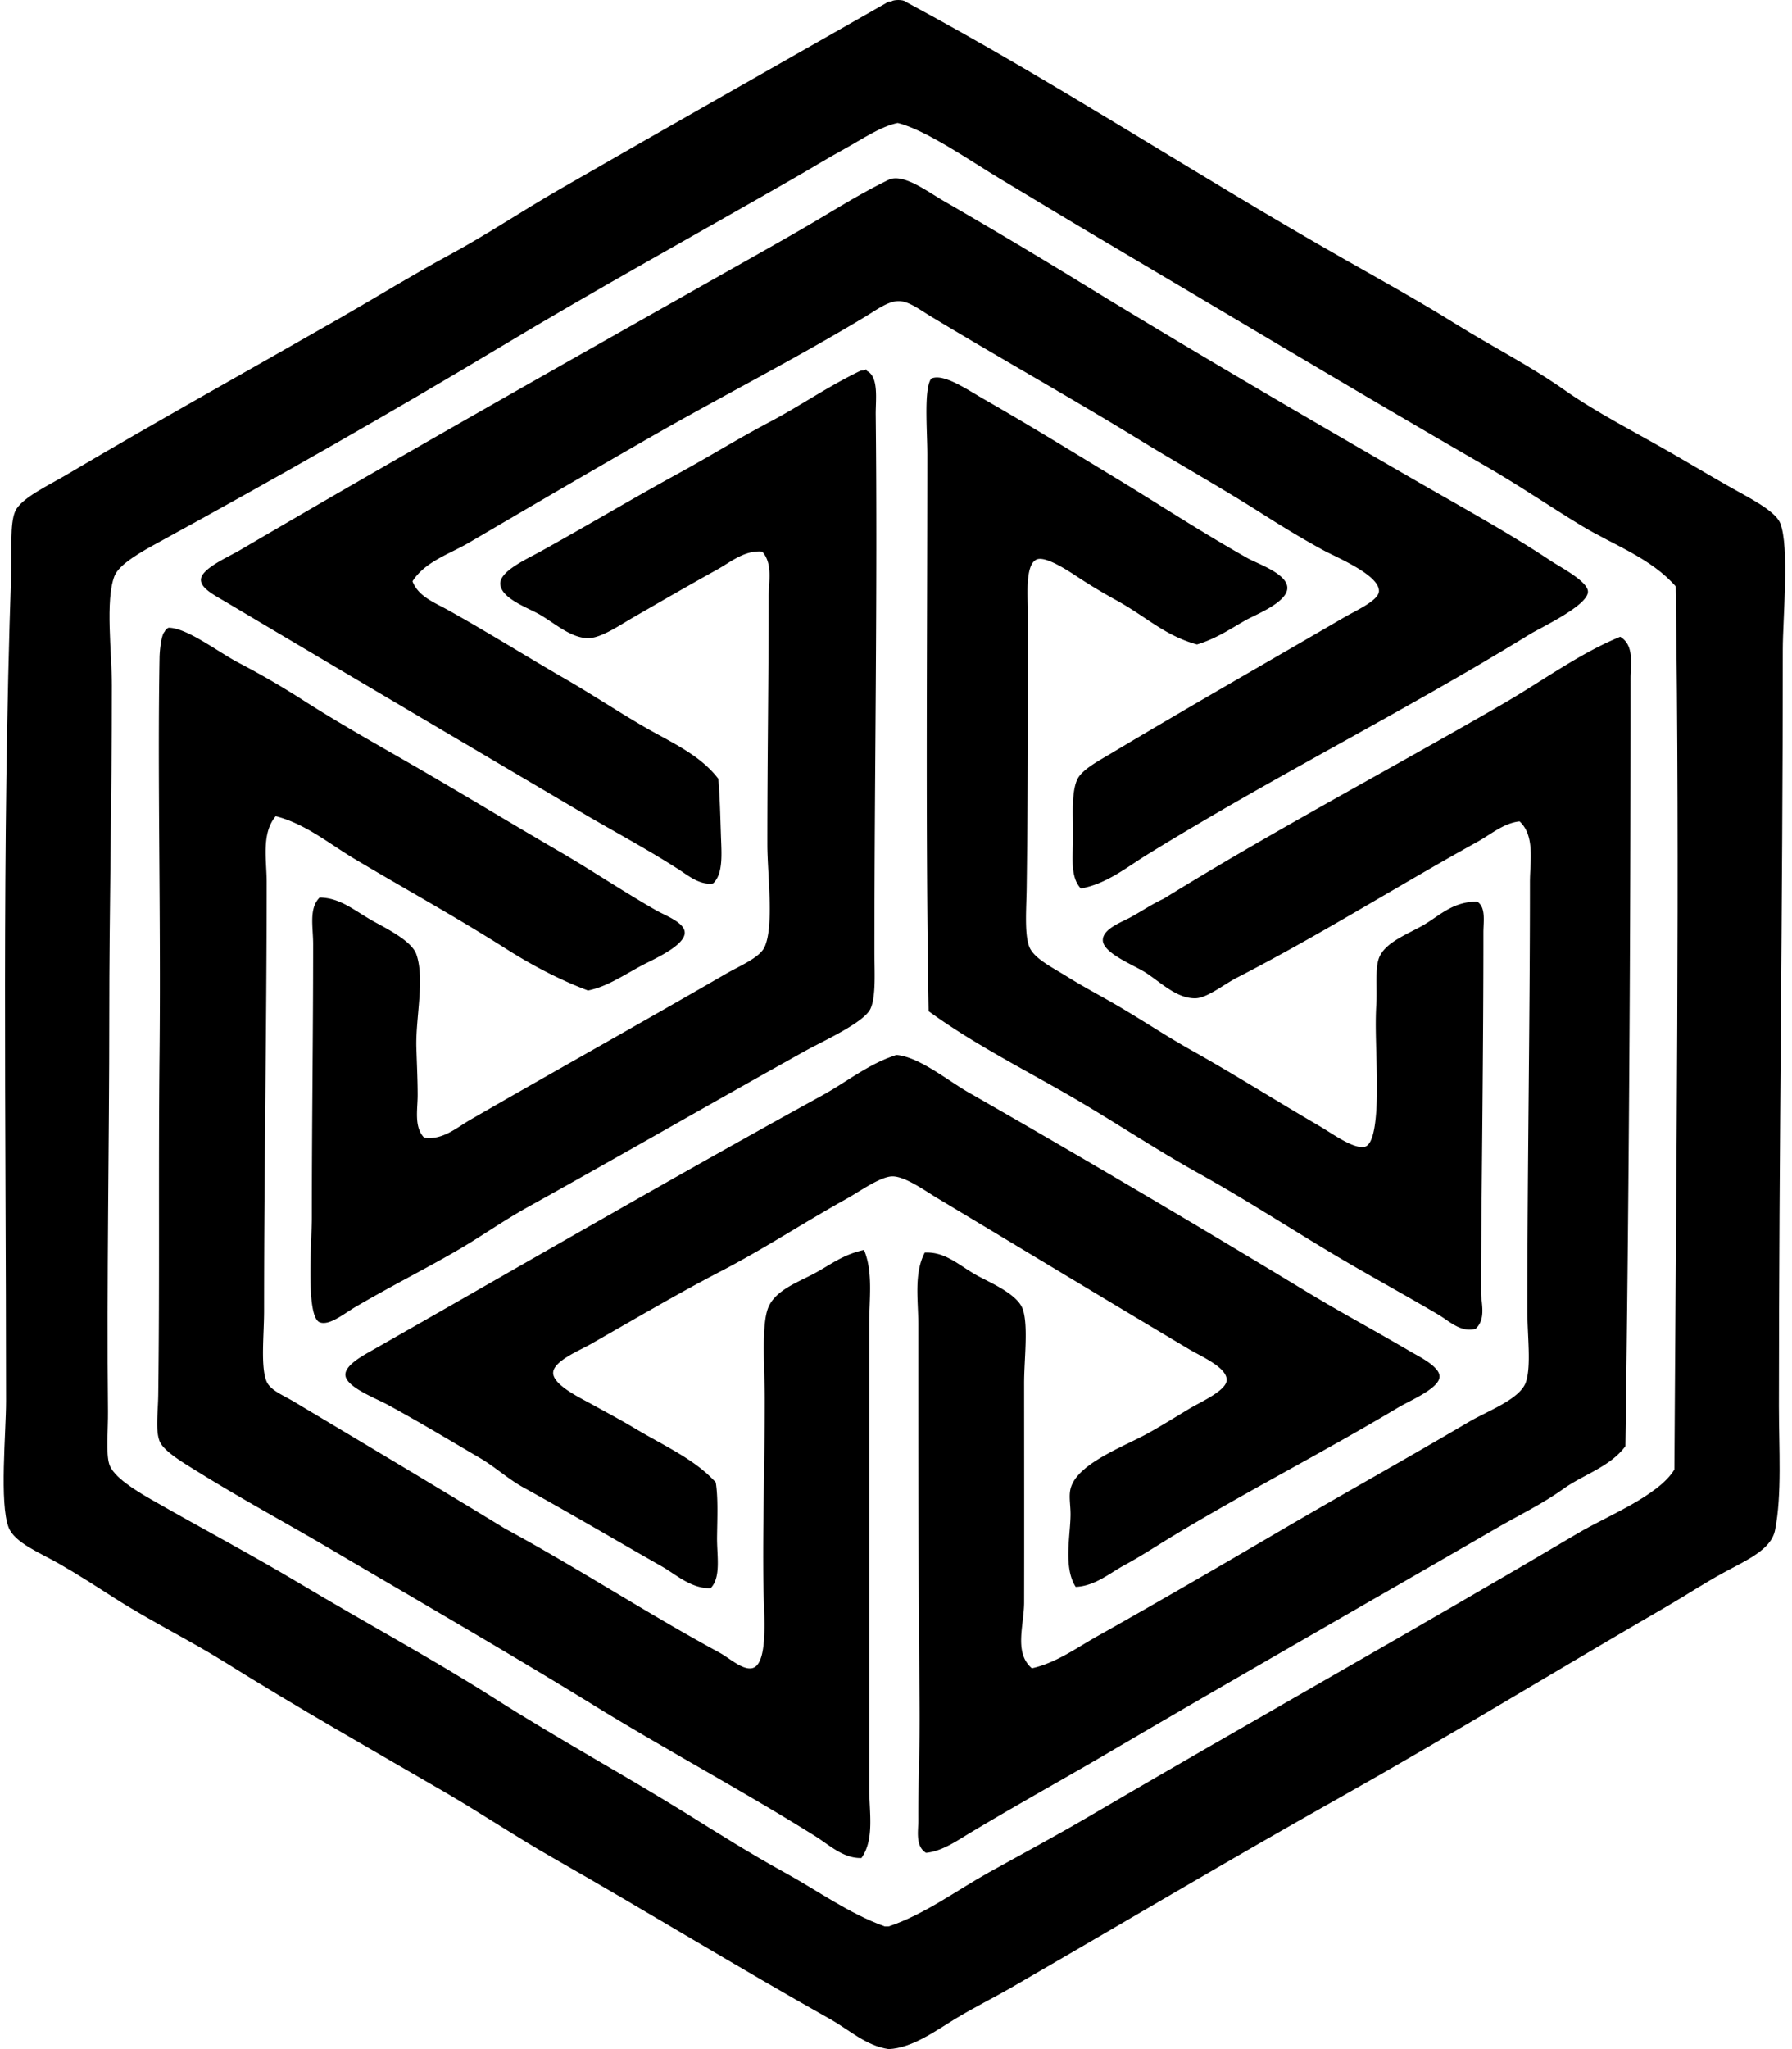
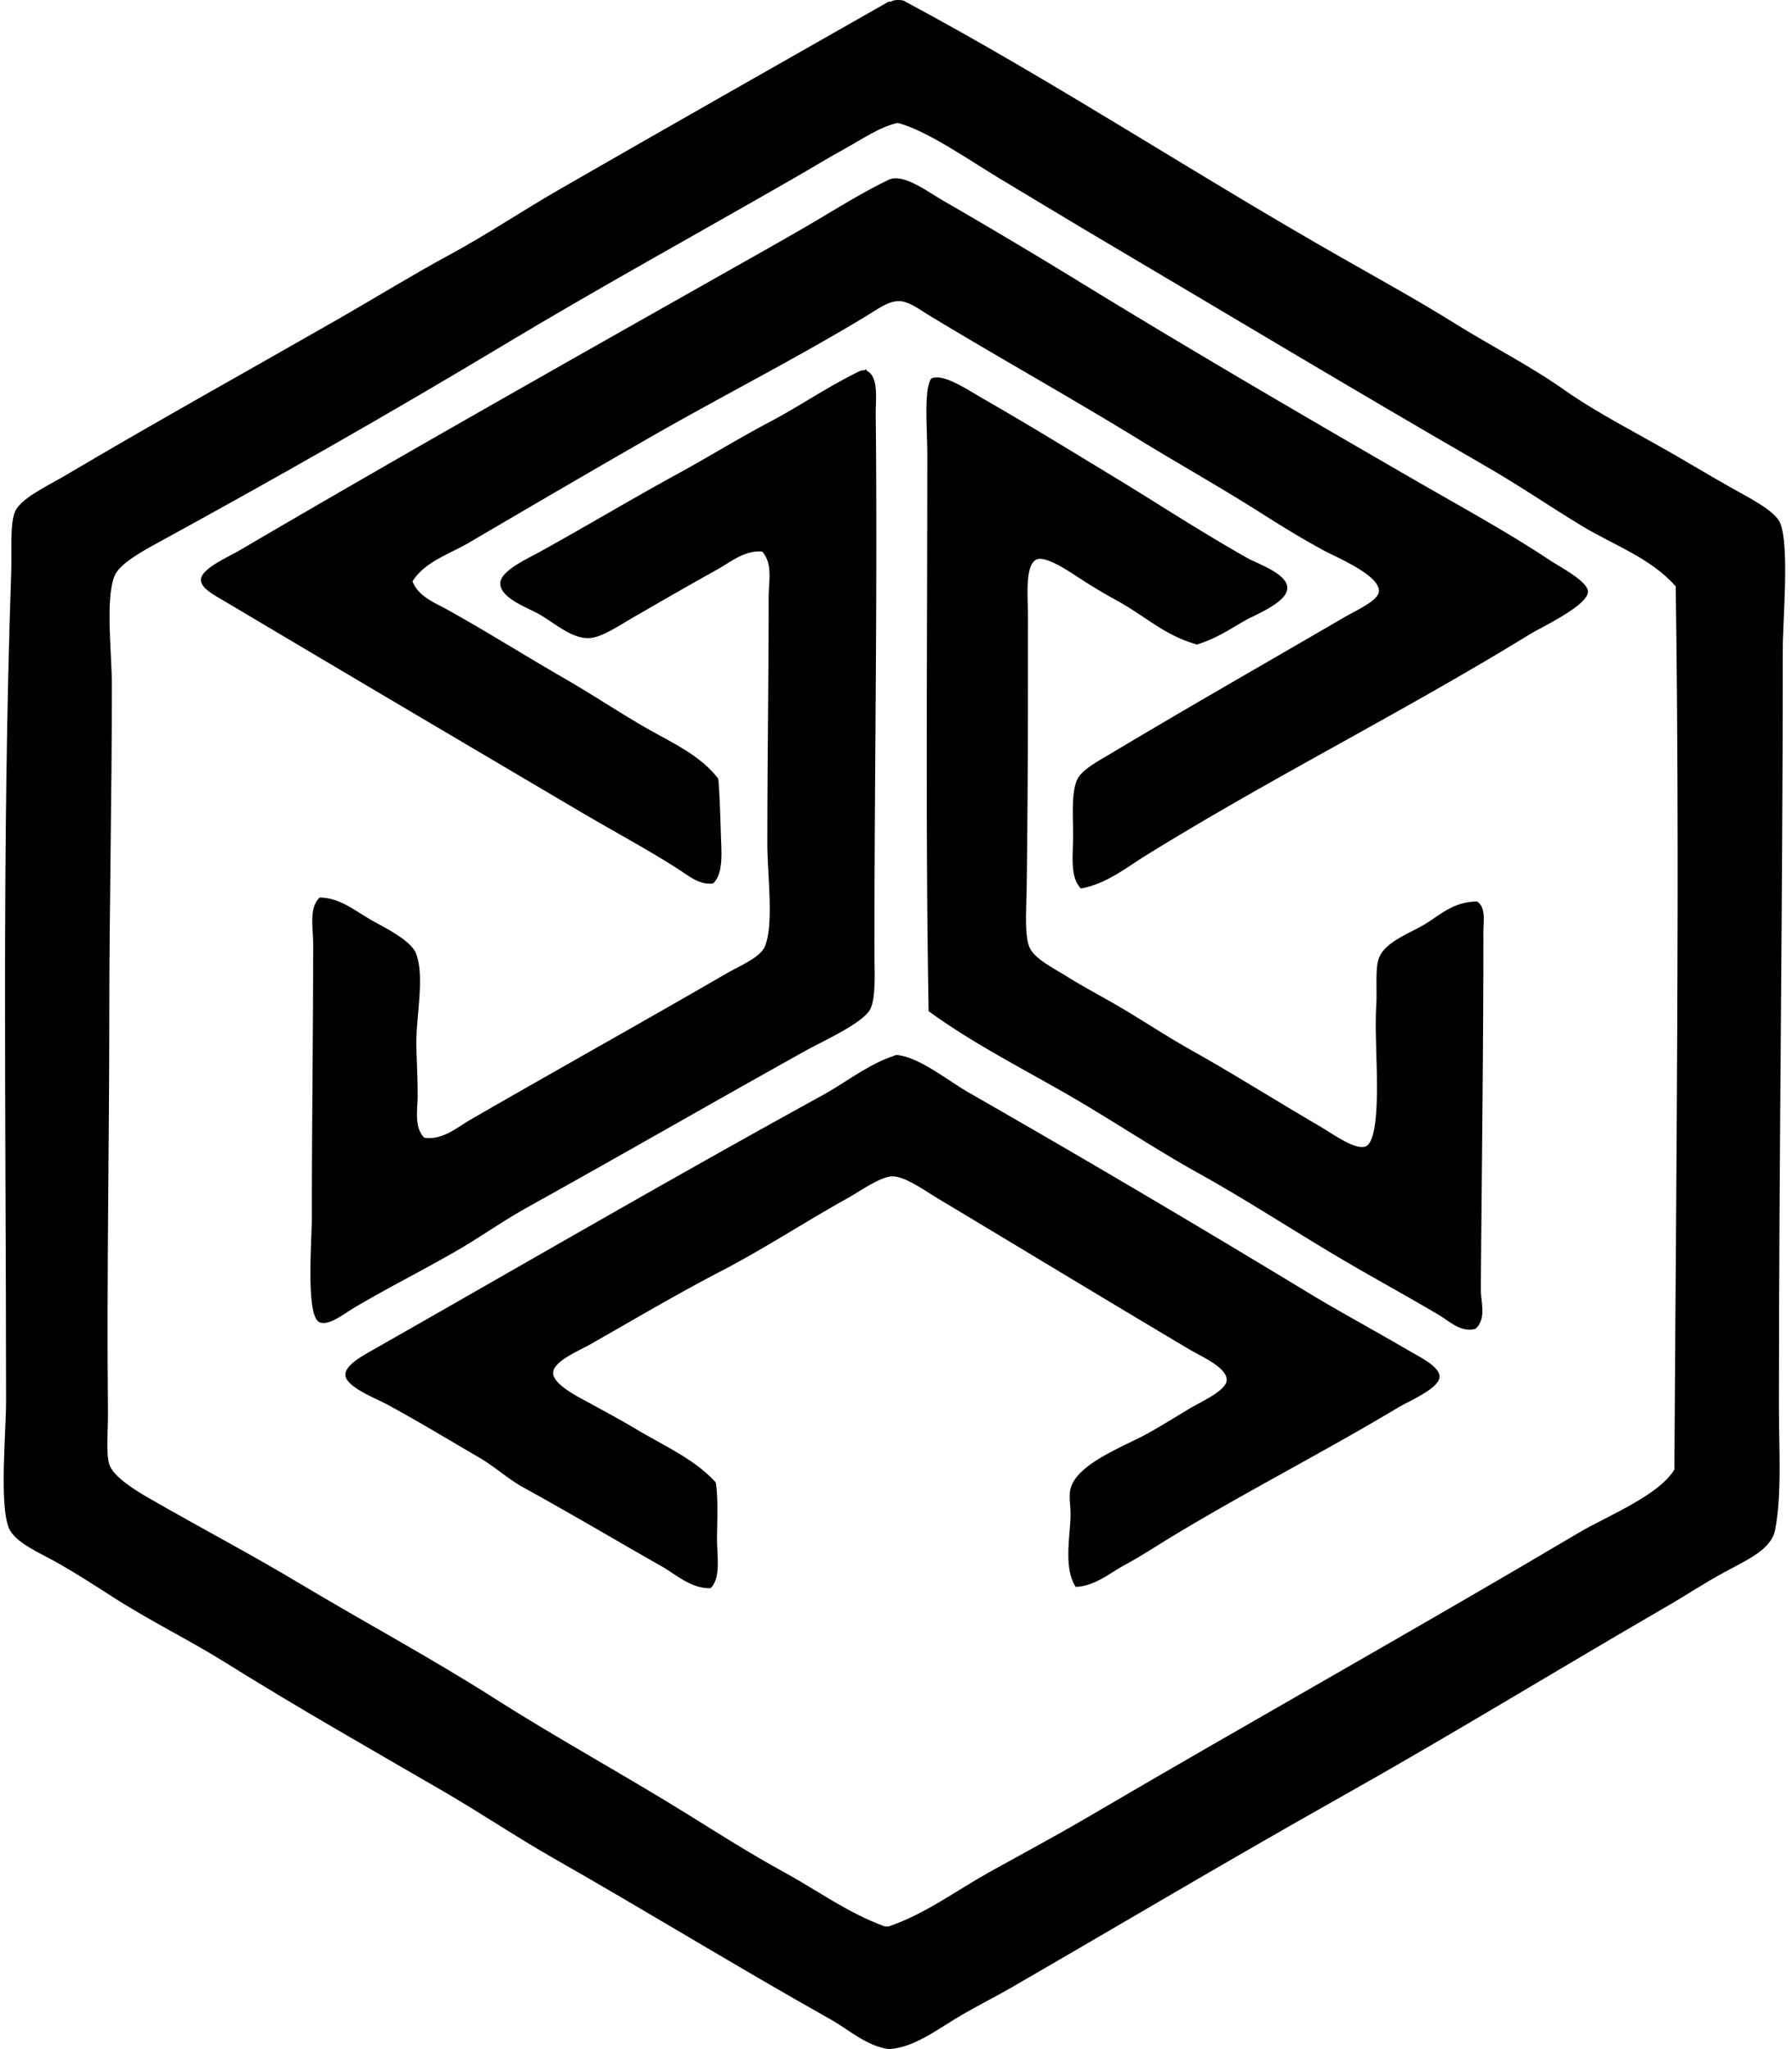
<svg xmlns="http://www.w3.org/2000/svg" width="175" height="200" fill="none" viewBox="0 0 175 200">
  <path fill="#000" fill-rule="evenodd" d="M87.03.16c.177-.213 1.21-.213 1.386 0 14.756 7.9 28.284 16.87 42.966 25.196 3.54 2.012 7.231 4.051 10.836 6.3 3.472 2.163 7.214 4.048 10.586 6.43 3.127 2.208 7.087 4.204 10.71 6.3 1.647.948 3.453 2.03 5.419 3.146 1.675.954 4.41 2.283 4.914 3.528.923 2.287.253 9.31.253 12.349 0 24.792-.375 48.694-.377 73.838 0 4.179.306 8.642-.377 12.096-.382 1.938-2.831 2.95-5.04 4.162-1.986 1.083-3.664 2.203-5.293 3.147-10.76 6.227-21.367 12.729-32.129 18.773-11.057 6.217-21.213 12.271-32.259 18.65-1.594.918-3.499 1.852-5.42 3.023-1.98 1.217-4.179 2.806-6.423 2.902-2.201-.316-3.849-1.877-5.673-2.902-9.103-5.108-17.956-10.55-27.09-15.75-3.567-2.031-6.987-4.334-10.585-6.429-7.016-4.081-14.338-8.217-21.546-12.723-3.337-2.085-7.198-3.968-10.837-6.3-1.518-.974-3.364-2.174-5.292-3.277-1.85-1.057-4.332-2.036-4.914-3.529-.916-2.348-.253-9.281-.253-12.349-.005-27.69-.43-53.879.504-80.89.076-2.188-.147-4.685.377-5.925.549-1.29 3.274-2.555 4.913-3.524 8.893-5.263 17.867-10.235 26.84-15.373 3.64-2.09 7.174-4.27 10.706-6.176 3.608-1.948 7.04-4.256 10.586-6.3C65.12 12.445 76.088 6.249 86.777.162c.088-.003.172-.003.253-.003Zm-4.534 14.36c-1.703.934-3.335 1.938-4.792 2.773-9.807 5.637-19.264 10.821-28.727 16.509-10.72 6.439-22.325 13.035-33.515 19.147-1.544.846-3.818 2.085-4.284 3.277-.913 2.343-.253 7.466-.253 10.712-.003 11.158-.256 22.025-.253 32.259.003 12.068-.263 26.171-.127 38.553.02 1.748-.217 4.091.127 5.169.387 1.214 2.5 2.525 4.033 3.4 5.004 2.867 9.91 5.45 14.492 8.193 6.672 3.987 12.997 7.372 19.024 11.213 6.285 4.003 12.706 7.492 18.902 11.34 3.09 1.923 6.222 3.904 9.447 5.667 3.226 1.764 6.28 4.013 9.83 5.293h.38c3.536-1.186 6.582-3.484 9.826-5.293 3.239-1.799 6.505-3.542 9.703-5.417 15.907-9.326 31.995-18.312 47.882-27.722 2.714-1.606 7.83-3.628 9.325-6.171.162-28.215.542-58.968.127-86.19-2.449-2.787-6.077-4.027-9.199-5.92-3.115-1.892-6.143-3.962-9.326-5.796-12.883-7.428-25.197-14.834-38.053-22.43-2.934-1.735-6.186-3.716-9.45-5.666-2.658-1.592-7.192-4.754-9.955-5.42-1.746.375-3.525 1.624-5.164 2.52Z" clip-rule="evenodd" />
  <path fill="#000" fill-rule="evenodd" d="M105.553 86.72c-1.098-1.145-.757-3.25-.757-5.163 0-1.825-.187-4.102.377-5.42.428-1 2.123-1.877 3.403-2.644 7.712-4.61 14.746-8.612 22.68-13.23 1.156-.675 3.327-1.624 3.403-2.524.134-1.587-4.17-3.35-5.417-4.028-2.194-1.197-4.119-2.381-5.923-3.527-3.97-2.525-8.331-4.982-11.719-7.057-6.758-4.152-13.574-7.947-20.666-12.225-1.151-.696-2.166-1.498-3.147-1.513-1.053-.01-2.163.84-3.277 1.513-6.854 4.137-14.163 7.846-20.916 11.722-6.024 3.448-11.869 6.869-17.769 10.328-1.933 1.136-4.28 1.829-5.543 3.785.56 1.477 2.15 2.074 3.403 2.768 3.835 2.13 7.699 4.561 11.593 6.803 2.596 1.503 5.113 3.178 7.686 4.665 2.53 1.463 5.402 2.692 7.183 5.04.14 1.556.192 3.542.253 5.417.053 1.784.268 3.826-.757 4.79-1.292.212-2.446-.772-3.402-1.384-3.014-1.938-6.273-3.671-9.45-5.544C45.403 72.577 34.038 65.88 22.268 58.88c-1.283-.762-2.624-1.417-2.647-2.267-.032-1.088 2.627-2.224 3.78-2.897 15.444-9.058 31.009-17.84 46.496-26.591 2.8-1.582 5.626-3.163 8.442-4.79 2.77-1.596 5.519-3.375 8.443-4.787 1.394-.673 3.793 1.152 5.29 2.017a585.026 585.026 0 0 1 12.727 7.56c11.147 6.843 22.201 13.293 33.893 20.038 3.889 2.239 8.698 4.878 12.726 7.56.964.637 3.641 2.021 3.654 3.018.017 1.359-4.577 3.49-5.67 4.162-12.443 7.638-25.114 13.936-37.423 21.546-1.971 1.215-3.911 2.821-6.426 3.272Z" clip-rule="evenodd" />
-   <path fill="#000" fill-rule="evenodd" d="M84.513 36.07c.106-.026.118.05.126.123 1.207.565.865 2.816.88 4.284.188 17.705-.126 34.738-.126 52.42 0 1.977.164 4.334-.377 5.544-.617 1.374-4.688 3.188-6.424 4.157-9.2 5.123-17.837 10.105-27.092 15.243-2.27 1.26-4.478 2.816-6.553 4.033-3.064 1.799-6.758 3.651-10.206 5.673-1.151.673-2.599 1.887-3.527 1.513-1.394-.564-.757-8.124-.76-10.209 0-9.576.127-17.566.127-26.71 0-1.65-.435-3.479.633-4.537 1.996.02 3.367 1.25 5.164 2.267 1.14.643 3.815 1.923 4.283 3.277.838 2.401-.078 6.191 0 9.068.046 1.556.127 3.167.127 4.665 0 1.432-.37 3.11.63 4.157 1.788.286 3.188-.984 4.536-1.758 8.109-4.681 16.476-9.334 24.95-14.242 1.335-.772 3.309-1.561 3.78-2.644.918-2.115.252-7.102.252-9.958-.002-8.476.127-16.016.127-24.188 0-1.467.427-3.236-.633-4.412-1.725-.15-3.1 1.037-4.407 1.763-2.74 1.52-5.268 2.98-8.19 4.666-1.26.72-3.044 1.958-4.284 2.016-1.675.073-3.266-1.369-4.786-2.267-1.116-.668-3.841-1.571-3.907-3.023-.058-1.25 2.606-2.432 3.907-3.153 4.48-2.48 9.072-5.217 13.356-7.56 3.18-1.735 6.082-3.537 8.946-5.04 3.006-1.576 5.736-3.494 8.944-5.04.19-.098.385.02.504-.129Zm32.382 26.837c-3.173-.88-4.939-2.702-7.813-4.283a54.983 54.983 0 0 1-3.78-2.267c-.941-.618-3.14-2.095-4.033-1.764-1.219.456-.883 3.755-.883 5.422 0 9.157.005 16.787-.126 26.71-.026 1.893-.233 4.423.253 5.673.45 1.156 2.267 2.031 3.653 2.897 1.511.943 2.998 1.735 4.157 2.396 2.945 1.67 5.268 3.276 8.19 4.913 3.995 2.239 8.081 4.822 12.349 7.309 1.207.701 3.32 2.272 4.408 2.017 1.497-.352 1.194-6.74 1.133-9.197-.033-1.447-.096-3.059 0-4.665.096-1.582-.132-3.48.253-4.537.574-1.576 2.91-2.39 4.412-3.276 1.567-.924 2.756-2.214 5.164-2.267.896.544.63 1.918.63 3.023.003 11.089-.159 23.15-.25 34.779-.013 1.31.584 2.881-.506 3.904-1.425.419-2.593-.762-3.651-1.384-3.292-1.944-6.768-3.826-10.08-5.797-4.435-2.639-8.746-5.45-13.23-7.942-4.488-2.489-8.784-5.401-13.229-7.937-4.499-2.565-9.073-4.916-13.23-7.936-.309-17.539-.13-35.525-.127-54.308 0-2.392-.359-6.424.377-7.436 1.182-.544 3.434 1.022 5.167 2.016 4.523 2.593 8.159 4.843 12.853 7.684 4.199 2.55 8.278 5.232 12.852 7.813.957.544 3.886 1.513 3.907 2.9.02 1.414-3.062 2.603-4.033 3.147-1.582.89-2.831 1.786-4.787 2.393Z" clip-rule="evenodd" />
-   <path fill="#000" fill-rule="evenodd" d="M16.469 61.266c1.793.01 4.817 2.363 6.8 3.405a80.975 80.975 0 0 1 6.3 3.651c4.038 2.593 8.289 4.916 12.6 7.436 4.068 2.378 8.172 4.858 12.6 7.433 3.038 1.769 6.123 3.849 9.326 5.673.885.503 2.735 1.166 2.773 2.14.048 1.323-3.226 2.702-4.284 3.277-1.885 1.027-3.41 2.051-5.166 2.396-2.786-1.048-5.485-2.477-7.94-4.033-4.832-3.074-9.796-5.802-14.869-8.82-2.454-1.463-4.766-3.416-7.684-4.162-1.416 1.67-.885 4.26-.883 6.429 0 14.651-.253 27.55-.253 41.829 0 2.369-.361 5.516.253 6.933.375.865 1.64 1.333 2.77 2.016 6.964 4.165 13.825 8.248 20.54 12.35 6.998 3.78 13.62 8.129 20.919 12.091.936.508 2.21 1.69 3.147 1.518 1.688-.316 1.169-5.435 1.133-7.942-.083-6.399.13-11.681.13-18.27 0-3.142-.365-7.408.377-9.072.698-1.577 2.722-2.343 4.283-3.153 1.662-.86 2.862-1.913 5.037-2.391.898 2.184.506 4.729.506 7.18-.002 14.875 0 30.258 0 45.365-.002 2.348.532 4.976-.759 6.803-1.76.063-3.152-1.28-4.534-2.145-6.957-4.355-14.472-8.37-21.548-12.724-8.466-5.21-16.828-10.012-25.703-15.244-4.165-2.457-8.61-4.847-12.98-7.56-1.356-.84-3.4-2.026-3.78-3.023-.412-1.083-.151-2.763-.126-4.537.147-11.281.008-21.951.127-33.265.139-13.46-.21-26.945 0-38.682.01-.623.161-2.22.503-2.52a.673.673 0 0 1 .385-.382Zm141.755.884c1.399.825 1.009 2.723 1.009 4.033.003 25.549-.159 50.66-.503 74.974-1.516 2.027-4.073 2.748-6.049 4.157-2.057 1.472-4.266 2.53-6.427 3.78-12.825 7.428-25.733 14.765-38.556 22.3-4.222 2.457-8.584 4.883-12.852 7.436-1.36.81-2.796 1.847-4.41 2.016-1.068-.647-.752-2.155-.757-3.152-.02-3.775.165-7.433.127-11.089-.127-12.137-.127-24.492-.127-37.294 0-2.401-.448-5.004.63-7.056 2.082-.089 3.36 1.285 5.167 2.269 1.318.716 3.916 1.809 4.41 3.277.549 1.627.126 4.921.126 7.18.003 7.12.013 15.325 0 21.422-.005 2.244-1.017 4.899.756 6.429 2.384-.529 4.398-2.016 6.427-3.152 6.037-3.385 11.952-6.834 18.146-10.457 5.761-3.375 12.015-6.854 18.143-10.462 1.844-1.083 4.997-2.199 5.543-3.904.519-1.606.127-4.526.127-6.932.002-13.906.255-27.92.253-41.83 0-1.996.518-4.49-1.007-5.925-1.549.154-2.811 1.275-4.16 2.016-7.754 4.288-15.403 9.108-23.436 13.232-1.272.653-2.904 1.981-4.033 2.017-1.837.055-3.408-1.551-4.913-2.52-1.075-.69-4.157-1.883-4.16-3.153 0-1.126 1.89-1.773 2.773-2.266 1.265-.706 2.045-1.26 3.15-1.764 10.67-6.606 21.989-12.582 33.139-19.026 3.854-2.232 7.444-4.906 11.464-6.556Z" clip-rule="evenodd" />
+   <path fill="#000" fill-rule="evenodd" d="M84.513 36.07c.106-.026.118.05.126.123 1.207.565.865 2.816.88 4.284.188 17.705-.126 34.738-.126 52.42 0 1.977.164 4.334-.377 5.544-.617 1.374-4.688 3.188-6.424 4.157-9.2 5.123-17.837 10.105-27.092 15.243-2.27 1.26-4.478 2.816-6.553 4.033-3.064 1.799-6.758 3.651-10.206 5.673-1.151.673-2.599 1.887-3.527 1.513-1.394-.564-.757-8.124-.76-10.209 0-9.576.127-17.566.127-26.71 0-1.65-.435-3.479.633-4.537 1.996.02 3.367 1.25 5.164 2.267 1.14.643 3.815 1.923 4.283 3.277.838 2.401-.078 6.191 0 9.068.046 1.556.127 3.167.127 4.665 0 1.432-.37 3.11.63 4.157 1.788.286 3.188-.984 4.536-1.758 8.109-4.681 16.476-9.334 24.95-14.242 1.335-.772 3.309-1.561 3.78-2.644.918-2.115.252-7.102.252-9.958-.002-8.476.127-16.016.127-24.188 0-1.467.427-3.236-.633-4.412-1.725-.15-3.1 1.037-4.407 1.763-2.74 1.52-5.268 2.98-8.19 4.666-1.26.72-3.044 1.958-4.284 2.016-1.675.073-3.266-1.369-4.786-2.267-1.116-.668-3.841-1.571-3.907-3.023-.058-1.25 2.606-2.432 3.907-3.153 4.48-2.48 9.072-5.217 13.356-7.56 3.18-1.735 6.082-3.537 8.946-5.04 3.006-1.576 5.736-3.494 8.944-5.04.19-.098.385.02.504-.129m32.382 26.837c-3.173-.88-4.939-2.702-7.813-4.283a54.983 54.983 0 0 1-3.78-2.267c-.941-.618-3.14-2.095-4.033-1.764-1.219.456-.883 3.755-.883 5.422 0 9.157.005 16.787-.126 26.71-.026 1.893-.233 4.423.253 5.673.45 1.156 2.267 2.031 3.653 2.897 1.511.943 2.998 1.735 4.157 2.396 2.945 1.67 5.268 3.276 8.19 4.913 3.995 2.239 8.081 4.822 12.349 7.309 1.207.701 3.32 2.272 4.408 2.017 1.497-.352 1.194-6.74 1.133-9.197-.033-1.447-.096-3.059 0-4.665.096-1.582-.132-3.48.253-4.537.574-1.576 2.91-2.39 4.412-3.276 1.567-.924 2.756-2.214 5.164-2.267.896.544.63 1.918.63 3.023.003 11.089-.159 23.15-.25 34.779-.013 1.31.584 2.881-.506 3.904-1.425.419-2.593-.762-3.651-1.384-3.292-1.944-6.768-3.826-10.08-5.797-4.435-2.639-8.746-5.45-13.23-7.942-4.488-2.489-8.784-5.401-13.229-7.937-4.499-2.565-9.073-4.916-13.23-7.936-.309-17.539-.13-35.525-.127-54.308 0-2.392-.359-6.424.377-7.436 1.182-.544 3.434 1.022 5.167 2.016 4.523 2.593 8.159 4.843 12.853 7.684 4.199 2.55 8.278 5.232 12.852 7.813.957.544 3.886 1.513 3.907 2.9.02 1.414-3.062 2.603-4.033 3.147-1.582.89-2.831 1.786-4.787 2.393Z" clip-rule="evenodd" />
  <path fill="#000" fill-rule="evenodd" d="M105.049 154.888c-1.225-1.892-.514-5.055-.503-7.056.005-.934-.185-1.779 0-2.52.612-2.462 5.219-4.116 7.559-5.417 1.278-.711 2.439-1.432 4.033-2.396 1.068-.643 3.598-1.746 3.654-2.773.066-1.25-2.442-2.302-3.654-3.023-8.48-5.045-15.934-9.561-24.572-14.74-1.217-.732-3.15-2.141-4.41-2.146-1.161 0-3.286 1.523-4.407 2.146-4.288 2.38-8.167 4.956-12.476 7.18-3.952 2.047-8.38 4.65-12.6 7.056-1.075.613-3.608 1.64-3.653 2.773-.05 1.177 2.608 2.452 3.653 3.024 1.7.938 3.021 1.639 4.284 2.396 2.96 1.773 5.852 3.005 7.94 5.293.24 1.497.151 3.458.126 5.292-.03 1.82.43 3.968-.63 5.04-1.91.046-3.37-1.338-4.79-2.145-4.544-2.576-8.71-5.06-13.482-7.684-1.529-.845-2.763-2.011-4.284-2.899-2.887-1.685-5.723-3.406-8.946-5.164-1.154-.633-4.076-1.726-4.16-2.9-.066-.979 1.718-1.918 2.776-2.52 14.644-8.326 29.116-16.736 43.849-24.822 2.193-1.207 4.374-2.945 6.8-3.78.162-.053.32-.15.504-.124 2.193.253 4.91 2.494 6.93 3.651a1507.29 1507.29 0 0 1 33.141 19.529c3.12 1.893 6.639 3.78 10.077 5.797.767.45 2.773 1.419 2.773 2.396.003 1.156-2.912 2.353-4.032 3.023-7.411 4.433-15.029 8.306-22.301 12.724-1.452.885-2.861 1.814-4.41 2.649-1.449.782-2.902 2.062-4.789 2.14Z" clip-rule="evenodd" />
</svg>